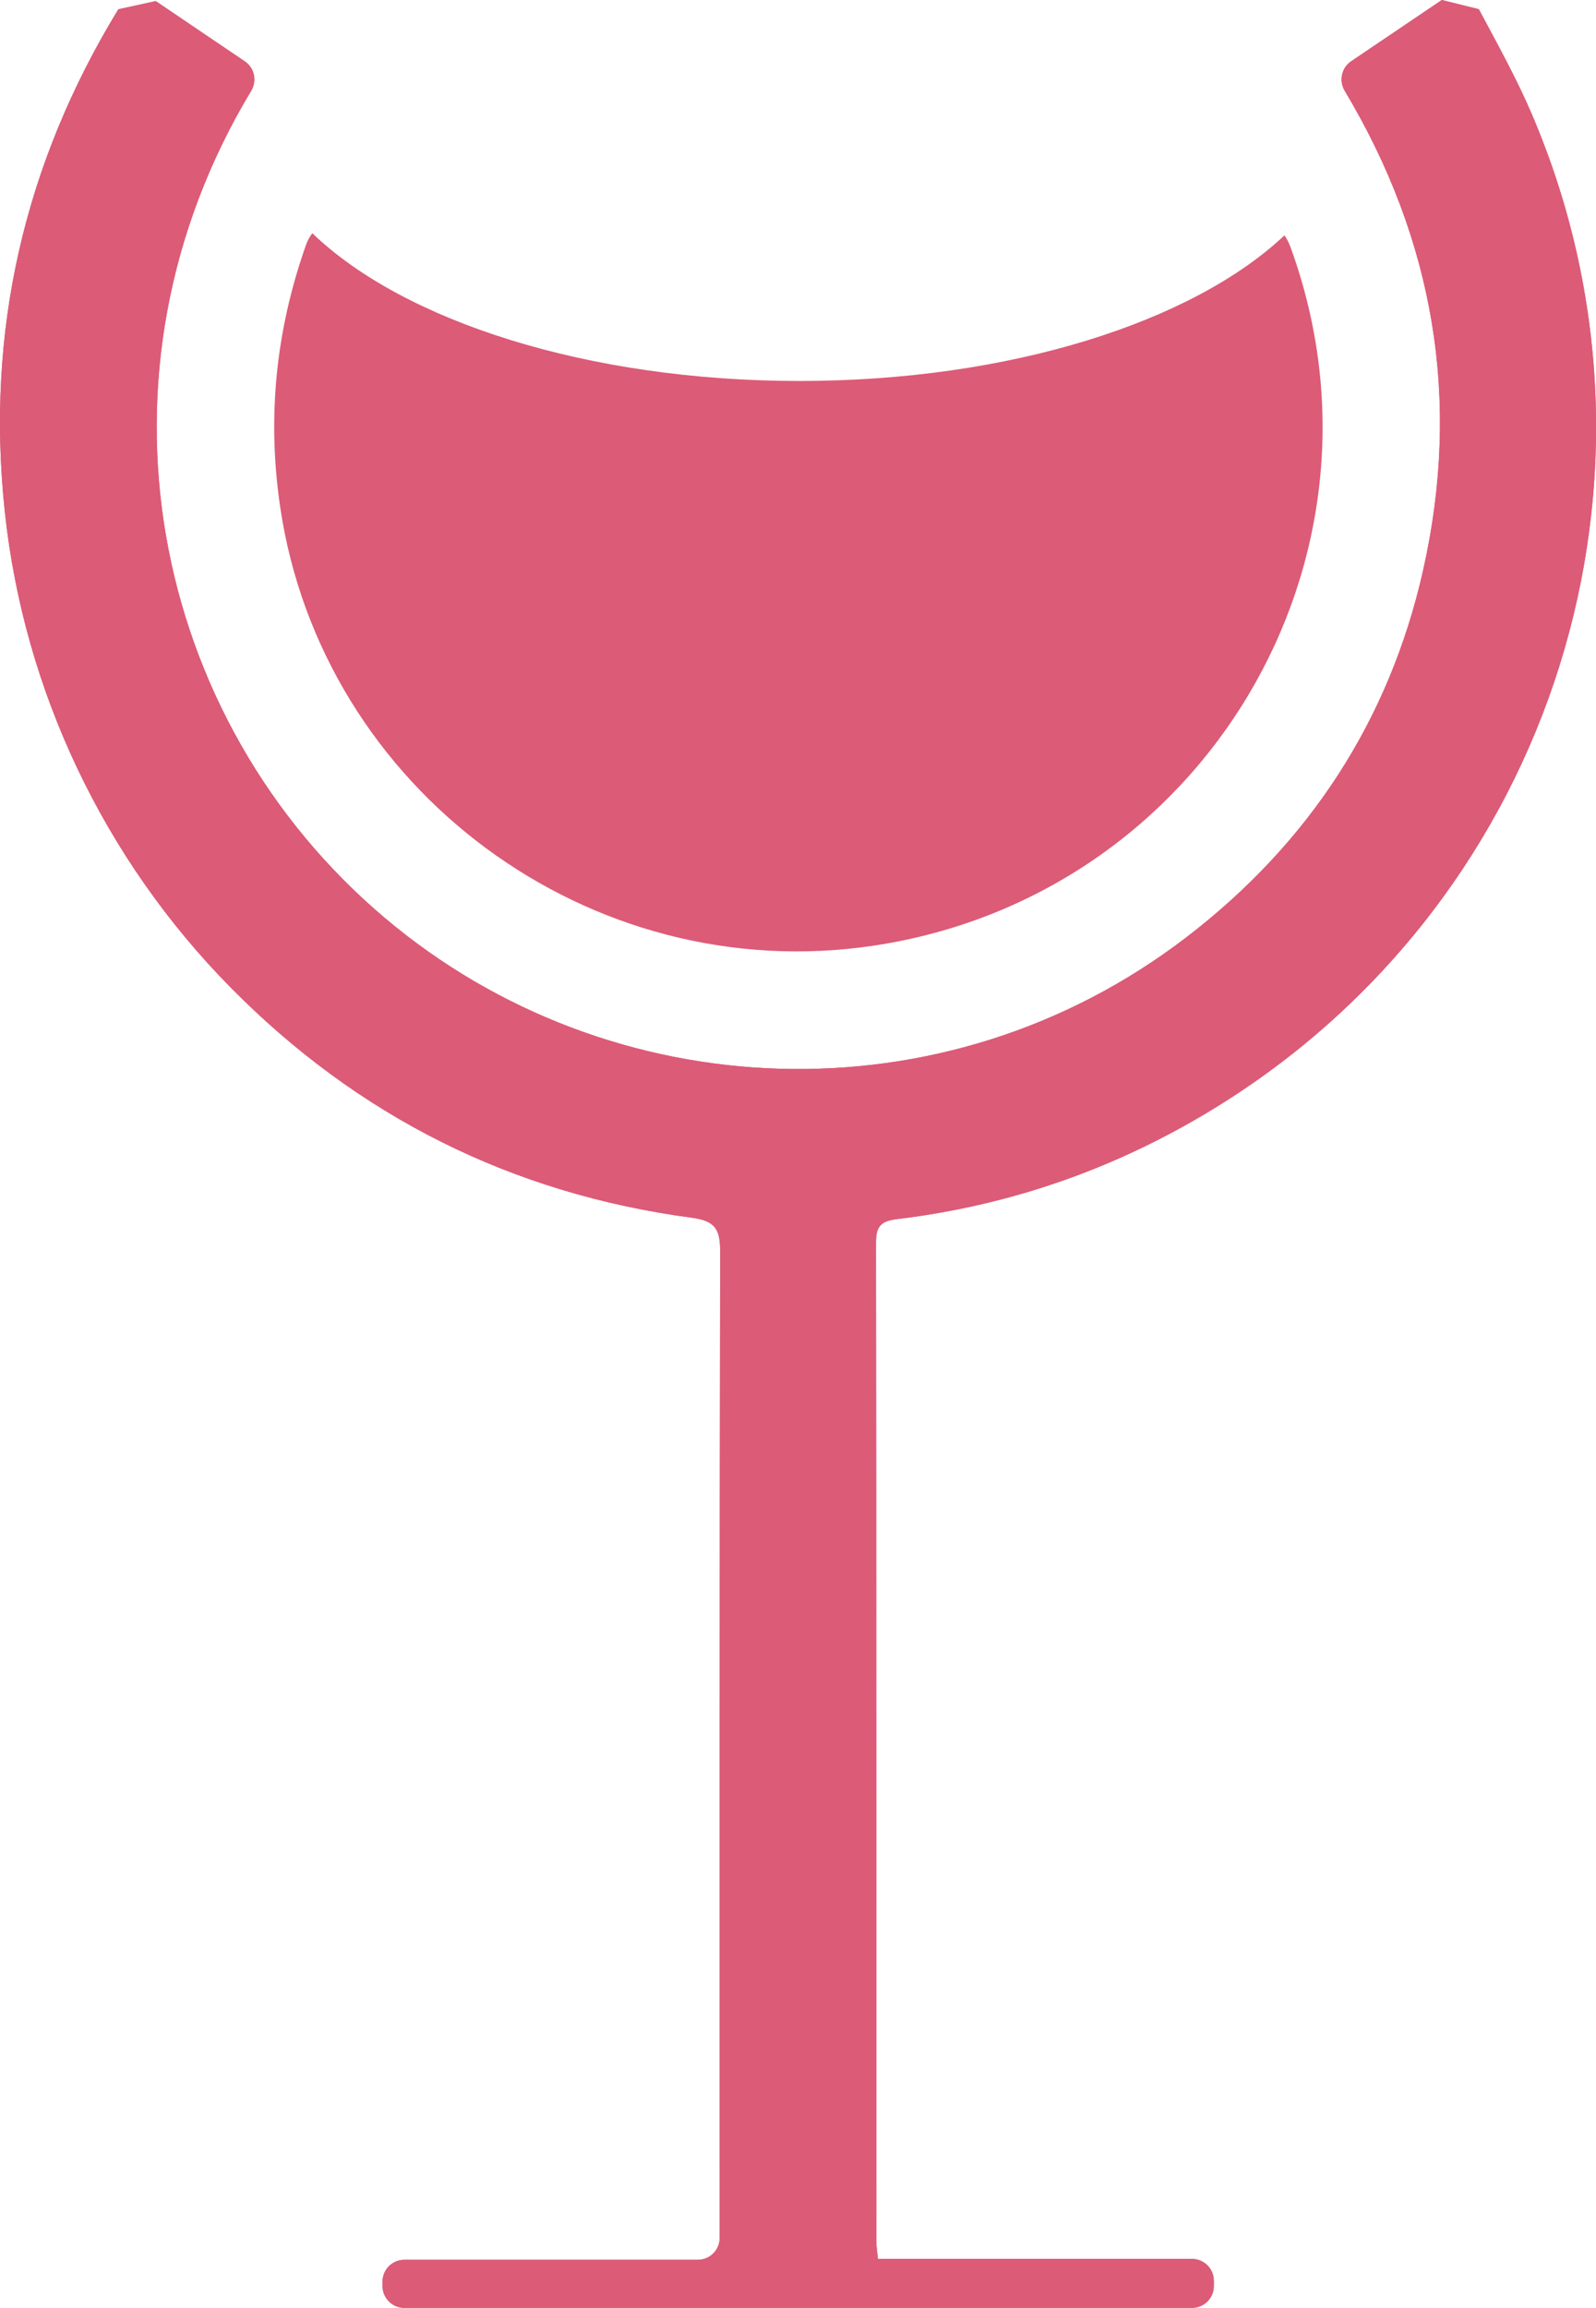
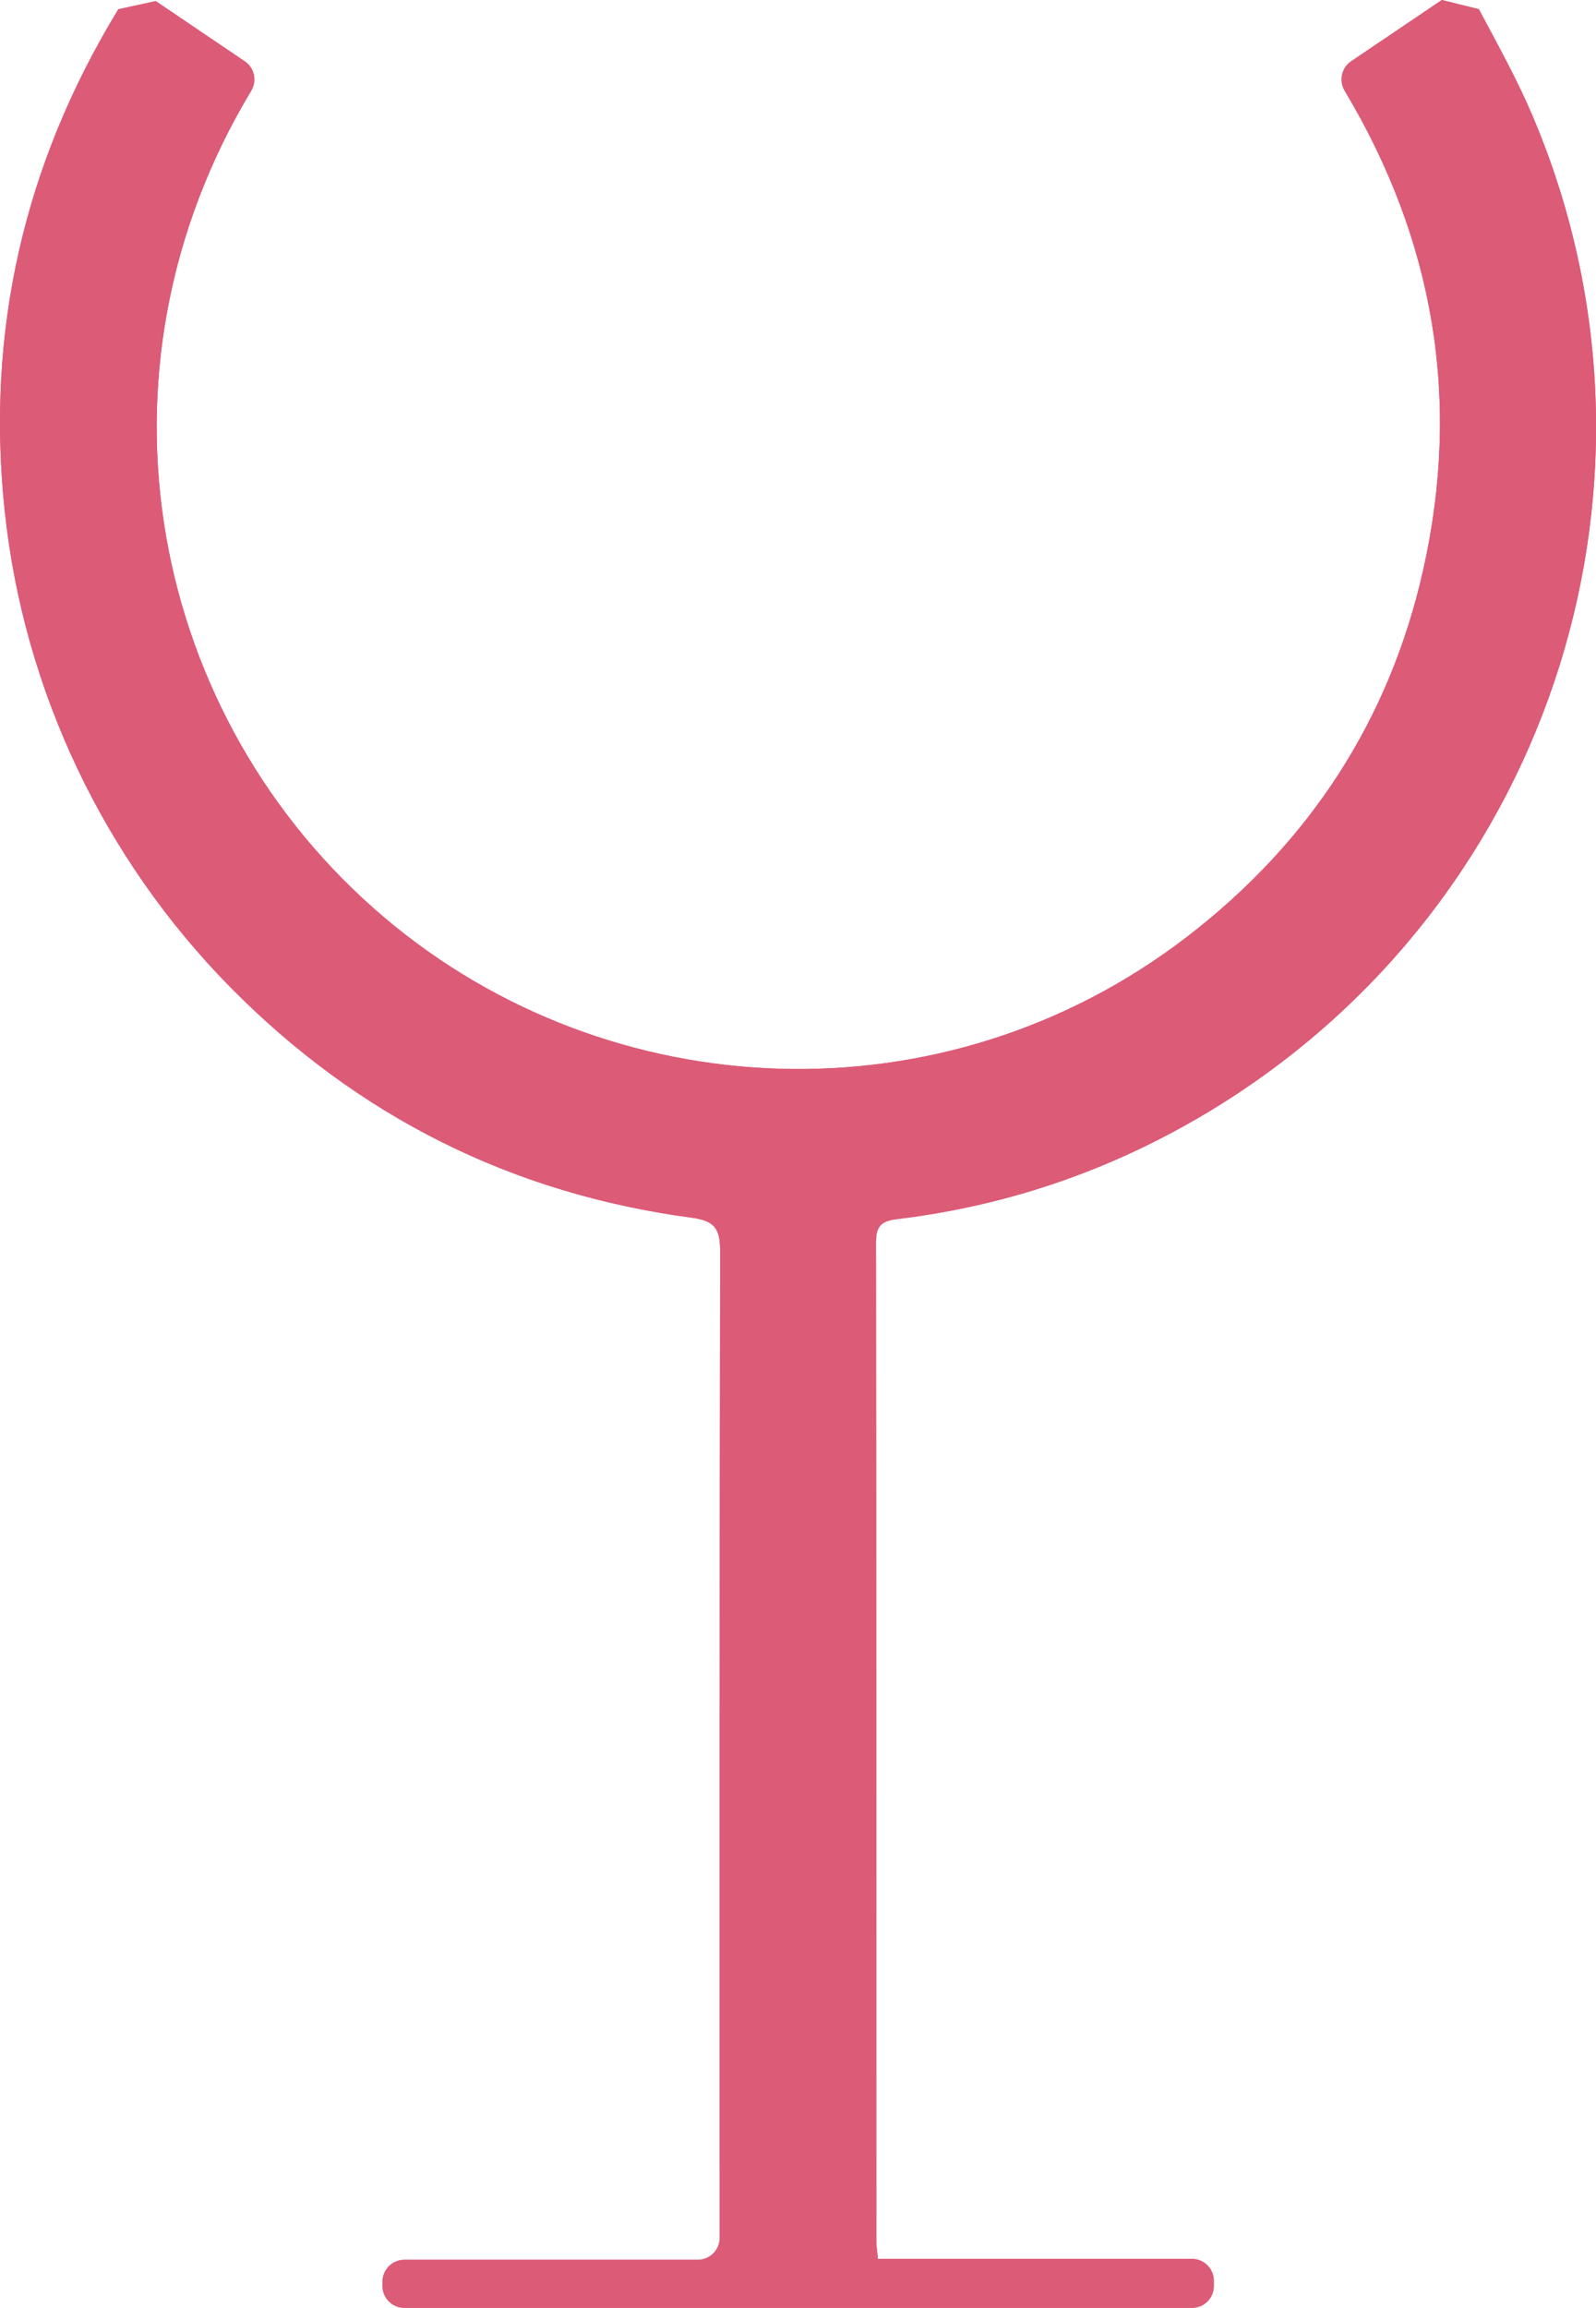
<svg xmlns="http://www.w3.org/2000/svg" id="Camada_2" viewBox="0 0 234.16 338.41">
  <defs>
    <style>.cls-1{fill:#dc5b77;}</style>
  </defs>
  <g id="Layer_1">
    <path class="cls-1" d="m216.97,1.35c2.71,5.09,5.53,10.14,7.79,15.43,22.61,52.86,3.31,114.37-45.43,145-14.62,9.19-30.55,14.9-47.72,16.97-2.36.28-3.09,1.07-3.09,3.41.06,48.81.04,97.62.05,146.43,0,.78.14,1.57.24,2.62h46.07c1.78,0,3.21,1.44,3.21,3.21v.76c0,1.78-1.44,3.21-3.21,3.21H59.33c-1.78,0-3.21-1.44-3.21-3.21v-.63c0-1.78,1.44-3.21,3.21-3.21h43.05c1.78,0,3.21-1.44,3.21-3.21v-1.27c0-47.77-.03-95.54.07-143.3,0-3.2-.6-4.54-4.13-5.01-26.43-3.52-49.03-14.86-67.7-33.77C15.26,125.96,3.49,101.26.7,74.97-2.1,48.67,3.49,24.09,17.36,1.36h0c2.17-.47,3.33-.73,5.49-1.2l13.07,8.84c1.43.96,1.81,2.87.92,4.34-24.91,41.34-14.94,92.09,19.65,121.28,33,27.84,81.97,30.12,117.61,2.78,17.95-13.77,29.72-31.72,34.69-53.76,5.63-24.98,1.6-48.44-11.49-70.31-.88-1.47-.49-3.38.93-4.34l13.31-8.99c2.17.54,3.26.81,5.44,1.35Z" />
    <path class="cls-1" d="m216.97,1.35c2.71,5.09,5.53,10.14,7.79,15.43,22.61,52.86,3.31,114.37-45.43,145-14.62,9.19-30.55,14.9-47.72,16.97-2.36.28-3.09,1.07-3.09,3.41.06,48.81.04,97.62.05,146.43,0,.78.14,1.57.24,2.62h46.07c1.78,0,3.21,1.44,3.21,3.21v.76c0,1.78-1.44,3.21-3.21,3.21H59.33c-1.78,0-3.21-1.44-3.21-3.21v-.63c0-1.78,1.44-3.21,3.21-3.21h43.05c1.78,0,3.21-1.44,3.21-3.21v-1.27c0-47.77-.03-95.54.07-143.3,0-3.2-.6-4.54-4.13-5.01-26.43-3.52-49.03-14.86-67.7-33.77C15.26,125.96,3.49,101.26.7,74.97-2.1,48.67,3.49,24.09,17.36,1.36h0c2.17-.47,3.33-.73,5.49-1.2l13.07,8.84c1.43.96,1.81,2.87.92,4.34-24.91,41.34-14.94,92.09,19.65,121.28,33,27.84,81.97,30.12,117.61,2.78,17.95-13.77,29.72-31.72,34.69-53.76,5.63-24.98,1.6-48.44-11.49-70.31-.88-1.47-.49-3.38.93-4.34l13.31-8.99c2.17.54,3.26.81,5.44,1.35Z" />
-     <path class="cls-1" d="m188.45,34.51c-13.47,12.69-40.27,21.35-71.15,21.35-31.13,0-58.11-8.8-71.47-21.66-.37.44-.69,1.02-.96,1.78-4.4,12.48-5.7,25.19-3.77,38.31,6.09,41.47,45.42,70.6,87.06,64.37,48.38-7.24,77.86-56.62,61.2-102.37-.27-.74-.57-1.31-.91-1.78Z" />
  </g>
</svg>